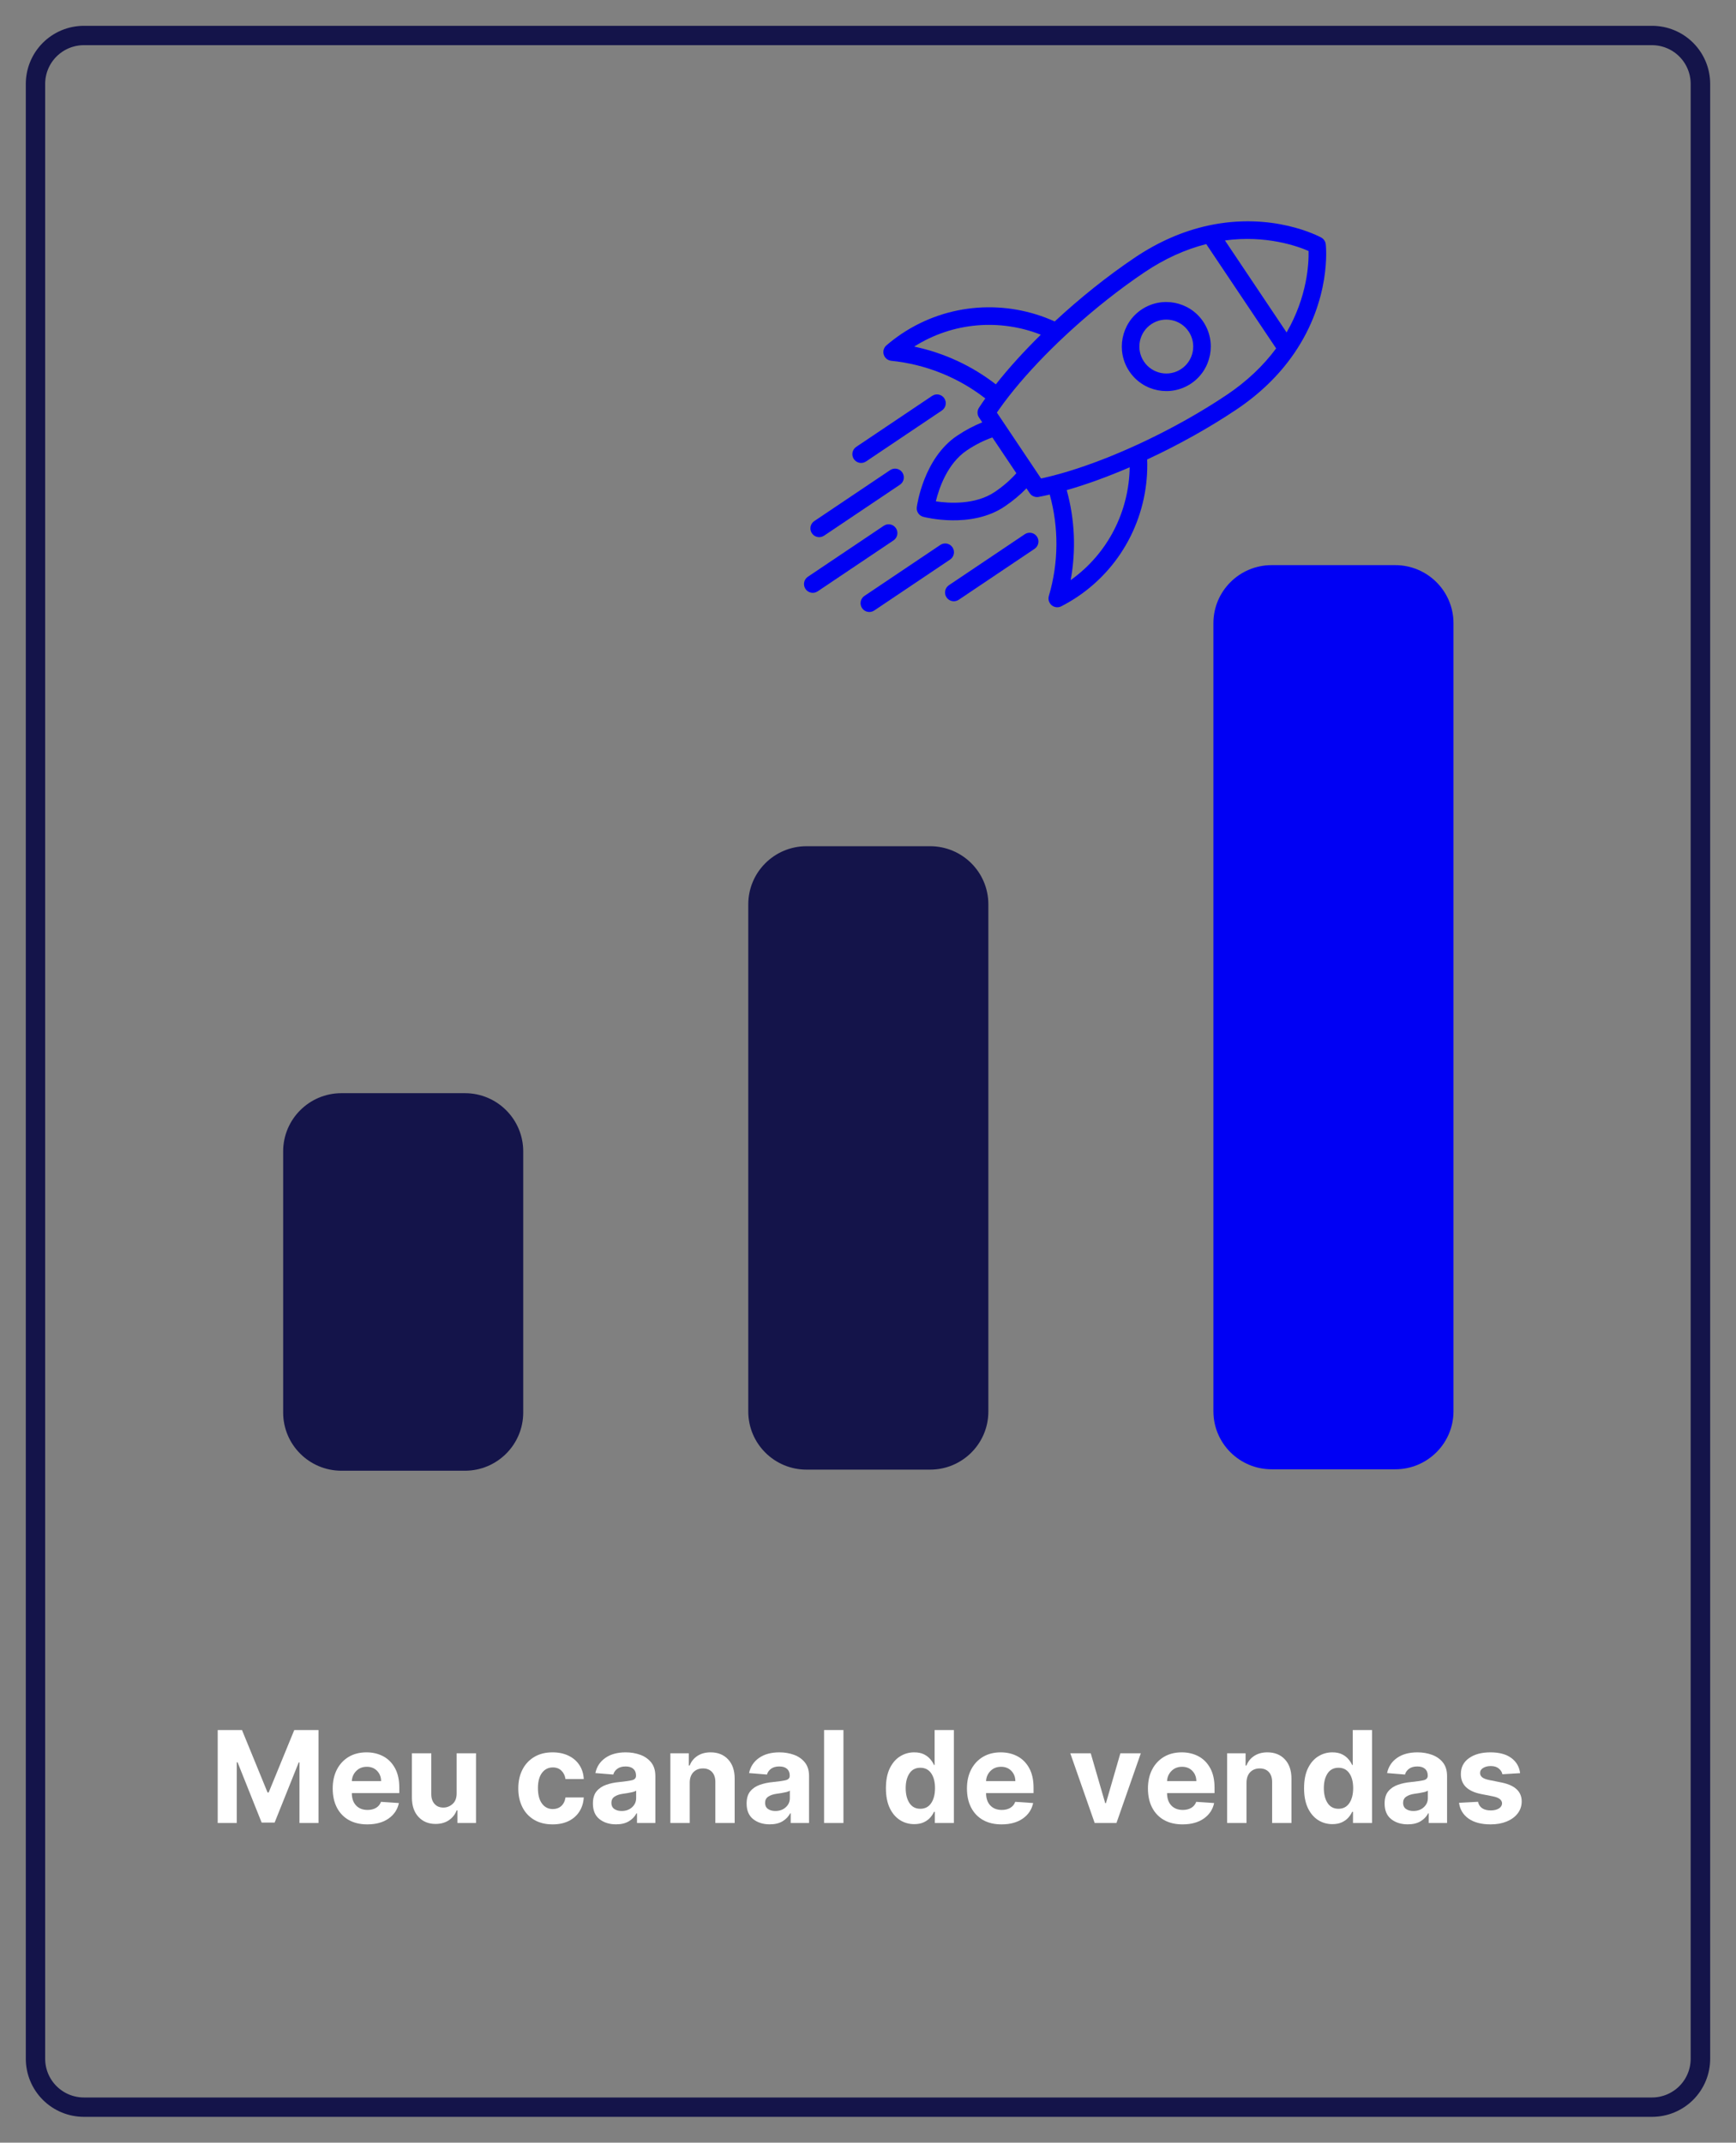
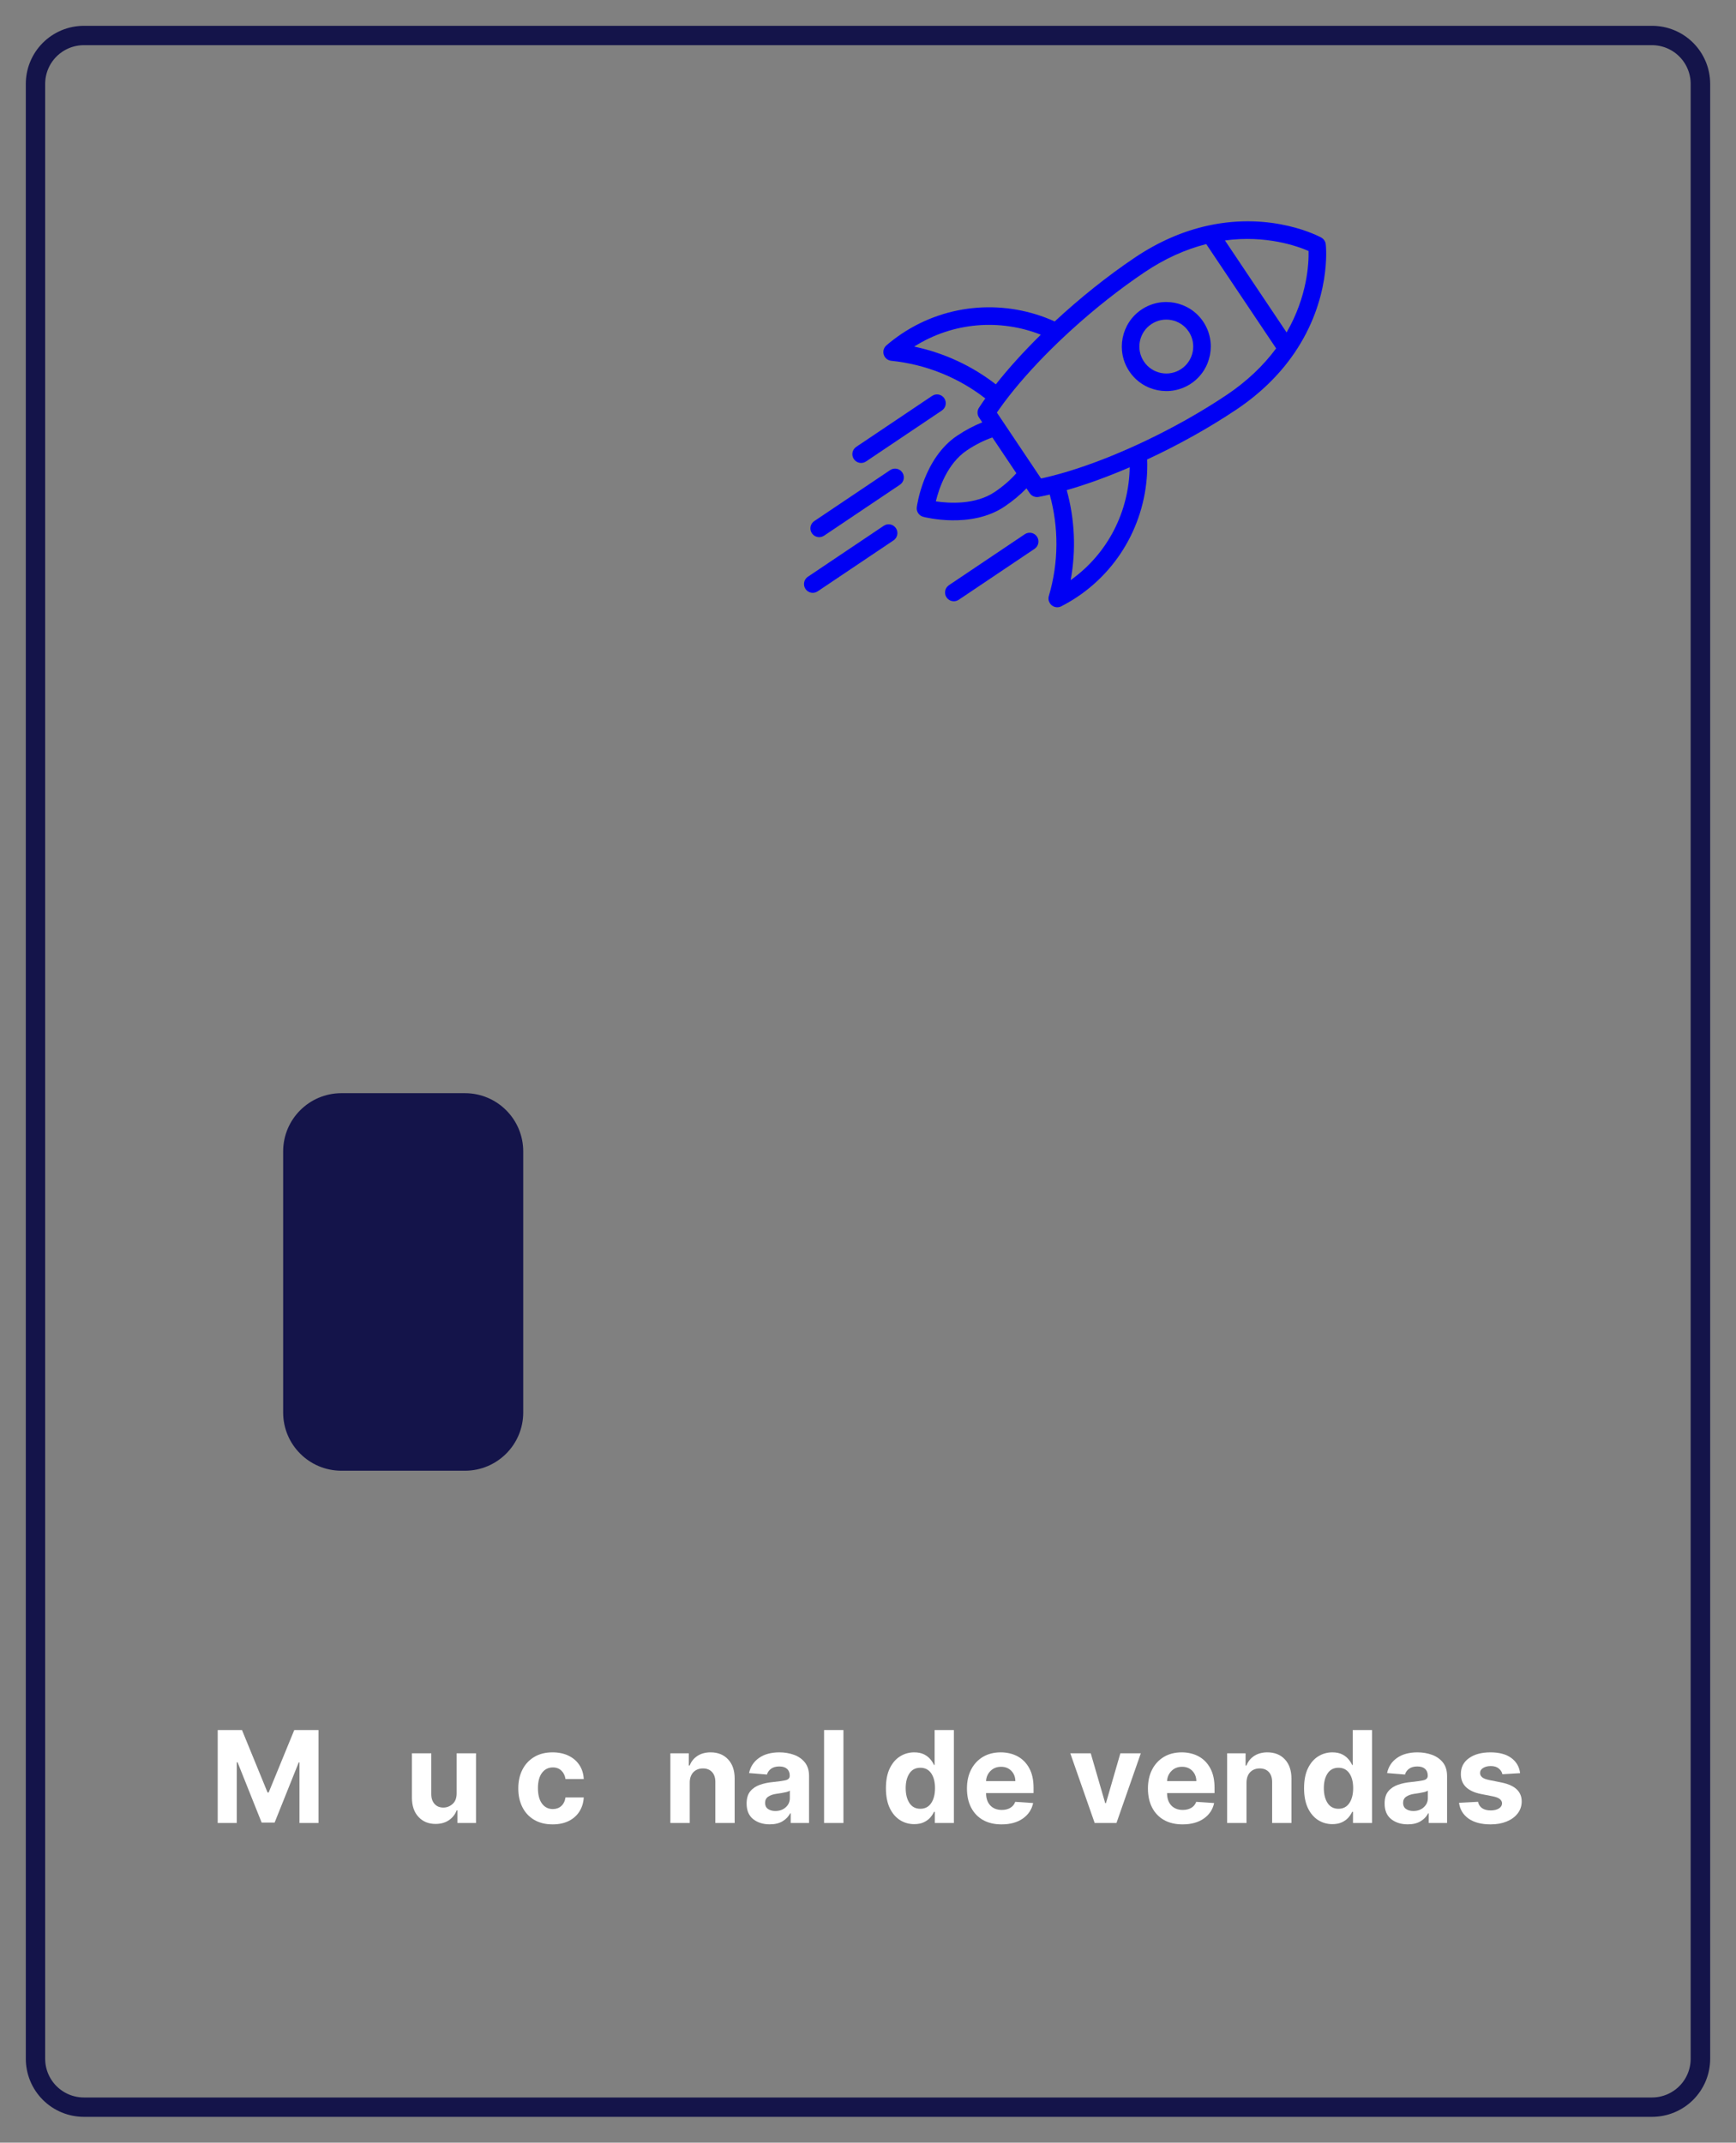
<svg xmlns="http://www.w3.org/2000/svg" zoomAndPan="magnify" preserveAspectRatio="xMidYMid meet" version="1.0" viewBox="68.78 -10 672.5 830">
  <rect x="68.78" y="-10" width="672.5" height="830" fill="#808080" stroke="none" />
  <defs>
    <g />
    <clipPath id="693e3d063d">
-       <path d="M 78.777 0 L 731.277 0 L 731.277 810 L 78.777 810 Z M 78.777 0 " clip-rule="nonzero" />
+       <path d="M 78.777 0 L 731.277 0 L 731.277 810 L 78.777 810 Z " clip-rule="nonzero" />
    </clipPath>
    <clipPath id="3cc65033a1">
      <path d="M 101.281 0 L 708.777 0 C 714.746 0 720.469 2.371 724.688 6.59 C 728.91 10.809 731.277 16.531 731.277 22.5 L 731.277 787.5 C 731.277 793.469 728.91 799.191 724.688 803.41 C 720.469 807.629 714.746 810 708.777 810 L 101.281 810 C 95.312 810 89.59 807.629 85.371 803.41 C 81.148 799.191 78.777 793.469 78.777 787.5 L 78.777 22.5 C 78.777 16.531 81.148 10.809 85.371 6.59 C 89.59 2.371 95.312 0 101.281 0 " clip-rule="nonzero" />
    </clipPath>
    <clipPath id="f9d76d3060">
      <path d="M 410 75 L 583 75 L 583 226 L 410 226 Z M 410 75 " clip-rule="nonzero" />
    </clipPath>
    <clipPath id="5ed7446196">
      <path d="M 411.508 46.547 L 585.172 80.746 L 550.684 255.883 L 377.02 221.684 Z M 411.508 46.547 " clip-rule="nonzero" />
    </clipPath>
    <clipPath id="cb57836179">
      <path d="M 411.508 46.547 L 585.172 80.746 L 550.684 255.883 L 377.02 221.684 Z M 411.508 46.547 " clip-rule="nonzero" />
    </clipPath>
    <clipPath id="bf9d54506a">
      <path d="M 425.969 49.531 L 585.504 80.945 L 554.051 240.66 L 394.516 209.242 Z M 425.969 49.531 " clip-rule="nonzero" />
    </clipPath>
    <clipPath id="4f4142218d">
      <path d="M 425.969 49.531 L 585.141 80.875 L 553.691 240.59 L 394.516 209.242 Z M 425.969 49.531 " clip-rule="nonzero" />
    </clipPath>
    <clipPath id="75219c0a79">
      <path d="M 503 106 L 538 106 L 538 142 L 503 142 Z M 503 106 " clip-rule="nonzero" />
    </clipPath>
    <clipPath id="ff34840238">
      <path d="M 411.508 46.547 L 585.172 80.746 L 550.684 255.883 L 377.02 221.684 Z M 411.508 46.547 " clip-rule="nonzero" />
    </clipPath>
    <clipPath id="52c446d42e">
      <path d="M 411.508 46.547 L 585.172 80.746 L 550.684 255.883 L 377.02 221.684 Z M 411.508 46.547 " clip-rule="nonzero" />
    </clipPath>
    <clipPath id="4574007fa6">
      <path d="M 380 193 L 417 193 L 417 220 L 380 220 Z M 380 193 " clip-rule="nonzero" />
    </clipPath>
    <clipPath id="fdaca91b30">
      <path d="M 411.508 46.547 L 585.172 80.746 L 550.684 255.883 L 377.02 221.684 Z M 411.508 46.547 " clip-rule="nonzero" />
    </clipPath>
    <clipPath id="caee8315df">
      <path d="M 411.508 46.547 L 585.172 80.746 L 550.684 255.883 L 377.02 221.684 Z M 411.508 46.547 " clip-rule="nonzero" />
    </clipPath>
    <clipPath id="ef3ef65723">
      <path d="M 398 142 L 436 142 L 436 170 L 398 170 Z M 398 142 " clip-rule="nonzero" />
    </clipPath>
    <clipPath id="e43da7affd">
      <path d="M 411.508 46.547 L 585.172 80.746 L 550.684 255.883 L 377.02 221.684 Z M 411.508 46.547 " clip-rule="nonzero" />
    </clipPath>
    <clipPath id="fe925778b2">
      <path d="M 411.508 46.547 L 585.172 80.746 L 550.684 255.883 L 377.02 221.684 Z M 411.508 46.547 " clip-rule="nonzero" />
    </clipPath>
    <clipPath id="56cb28d228">
      <path d="M 382 171 L 419 171 L 419 199 L 382 199 Z M 382 171 " clip-rule="nonzero" />
    </clipPath>
    <clipPath id="6f528e9641">
      <path d="M 411.508 46.547 L 585.172 80.746 L 550.684 255.883 L 377.02 221.684 Z M 411.508 46.547 " clip-rule="nonzero" />
    </clipPath>
    <clipPath id="e9dd324e6e">
      <path d="M 411.508 46.547 L 585.172 80.746 L 550.684 255.883 L 377.02 221.684 Z M 411.508 46.547 " clip-rule="nonzero" />
    </clipPath>
    <clipPath id="99e19b932c">
      <path d="M 434 196 L 472 196 L 472 223 L 434 223 Z M 434 196 " clip-rule="nonzero" />
    </clipPath>
    <clipPath id="eb11cd32d3">
      <path d="M 411.508 46.547 L 585.172 80.746 L 550.684 255.883 L 377.02 221.684 Z M 411.508 46.547 " clip-rule="nonzero" />
    </clipPath>
    <clipPath id="193ab01214">
      <path d="M 411.508 46.547 L 585.172 80.746 L 550.684 255.883 L 377.02 221.684 Z M 411.508 46.547 " clip-rule="nonzero" />
    </clipPath>
    <clipPath id="f4ae070030">
      <path d="M 402 200 L 439 200 L 439 228 L 402 228 Z M 402 200 " clip-rule="nonzero" />
    </clipPath>
    <clipPath id="7e29ec05d3">
-       <path d="M 411.508 46.547 L 585.172 80.746 L 550.684 255.883 L 377.02 221.684 Z M 411.508 46.547 " clip-rule="nonzero" />
-     </clipPath>
+       </clipPath>
    <clipPath id="5f00b51f94">
      <path d="M 411.508 46.547 L 585.172 80.746 L 550.684 255.883 L 377.02 221.684 Z M 411.508 46.547 " clip-rule="nonzero" />
    </clipPath>
    <clipPath id="e48729ad74">
      <path d="M 407.332 194.914 L 439.242 201.195 L 433.051 232.633 L 401.145 226.348 Z M 407.332 194.914 " clip-rule="nonzero" />
    </clipPath>
    <clipPath id="d5d68351a2">
      <path d="M 407.332 194.914 L 439.242 201.195 L 433.066 232.555 L 401.156 226.273 Z M 407.332 194.914 " clip-rule="nonzero" />
    </clipPath>
    <clipPath id="749cd407f0">
      <path d="M 178.469 413.465 L 271.469 413.465 L 271.469 559.715 L 178.469 559.715 Z M 178.469 413.465 " clip-rule="nonzero" />
    </clipPath>
    <clipPath id="3dae85adde">
-       <path d="M 358.652 317.797 L 451.652 317.797 L 451.652 559.297 L 358.652 559.297 Z M 358.652 317.797 " clip-rule="nonzero" />
-     </clipPath>
+       </clipPath>
    <clipPath id="c21d669c26">
      <path d="M 538.836 208.914 L 631.836 208.914 L 631.836 559.164 L 538.836 559.164 Z M 538.836 208.914 " clip-rule="nonzero" />
    </clipPath>
  </defs>
  <g clip-path="url(#693e3d063d)">
    <g clip-path="url(#3cc65033a1)">
      <path stroke-linecap="butt" transform="matrix(0.75, 0, 0, 0.75, 78.779, 0)" fill="none" stroke-linejoin="miter" d="M 30 -0.001 L 839.923 -0.001 C 847.88 -0.001 855.51 3.161 861.134 8.786 C 866.759 14.411 869.92 22.041 869.92 29.999 L 869.92 1049.999 C 869.92 1057.958 866.759 1065.588 861.134 1071.213 C 855.51 1076.838 847.88 1079.999 839.923 1079.999 L 30 1079.999 C 22.043 1079.999 14.413 1076.838 8.789 1071.213 C 3.159 1065.588 -0.002 1057.958 -0.002 1049.999 L -0.002 29.999 C -0.002 22.041 3.159 14.411 8.789 8.786 C 14.413 3.161 22.043 -0.001 30 -0.001 " stroke="#14144a" stroke-width="20" stroke-opacity="1" stroke-miterlimit="4" />
    </g>
  </g>
  <g clip-path="url(#f9d76d3060)">
    <g clip-path="url(#5ed7446196)">
      <g clip-path="url(#cb57836179)">
        <g clip-path="url(#bf9d54506a)">
          <g clip-path="url(#4f4142218d)">
            <path fill="#0000f4" d="M 482.016 179.863 C 489.668 177.668 497.961 174.648 506.402 171.016 C 506.152 187.848 498.168 204.309 483.543 214.715 C 485.684 203.035 485.129 191.137 482.016 179.863 Z M 454.121 180.578 C 446.586 185.641 436.387 184.973 431.309 184.211 C 432.52 179.227 435.75 169.547 443.32 164.461 C 446.691 162.195 450.078 160.543 453.215 159.457 L 462.5 173.309 C 460.305 175.805 457.492 178.312 454.121 180.578 Z M 422.926 124.258 C 438.09 114.656 456.332 113.5 471.98 119.652 C 465.426 126.094 459.488 132.629 454.559 138.891 C 445.32 131.727 434.531 126.703 422.926 124.258 Z M 575.703 87.227 C 575.816 91.875 575.277 104.785 567.188 118.777 L 543.309 83.145 C 559.242 80.977 571.441 85.371 575.703 87.227 Z M 473.281 175.082 C 472.875 175.172 472.465 175.266 472.066 175.352 L 470.895 173.605 L 454.953 149.82 C 455.184 149.48 455.426 149.137 455.664 148.797 C 456.926 146.996 458.289 145.156 459.75 143.293 C 464.973 136.629 471.406 129.617 478.539 122.75 C 480.238 121.117 481.969 119.492 483.738 117.883 C 492.684 109.738 502.465 101.973 512.203 95.43 C 519.883 90.27 527.898 86.617 536.059 84.555 L 563.137 124.957 C 558.133 131.734 551.719 137.777 544.039 142.938 C 534.301 149.477 523.41 155.598 512.496 160.797 C 510.34 161.824 508.18 162.812 506.027 163.766 C 496.973 167.77 488.055 171.074 479.914 173.383 C 477.637 174.027 475.422 174.598 473.281 175.082 Z M 513.18 167.98 C 525.164 162.414 537.176 155.746 547.832 148.59 C 556.926 142.48 564.41 135.195 570.074 126.941 C 584.586 105.797 582.461 85.48 582.363 84.625 C 582.238 83.531 581.59 82.562 580.625 82.031 C 579.871 81.617 561.898 71.945 536.855 77.371 C 527.078 79.488 517.508 83.66 508.414 89.773 C 497.762 96.93 487.047 105.531 477.355 114.523 C 458.668 106.055 436.148 107.152 417.891 119.414 C 415.973 120.707 414.047 122.176 412.168 123.781 C 411.133 124.668 410.727 126.086 411.133 127.387 C 411.539 128.684 412.676 129.617 414.031 129.758 C 427.504 131.137 440.066 136.254 450.473 144.344 C 449.605 145.57 448.781 146.777 448.008 147.965 C 447.266 149.113 447.273 150.59 448.031 151.723 L 449.297 153.609 C 446.094 154.879 442.797 156.609 439.527 158.805 C 426.574 167.508 424.031 185.691 423.93 186.461 C 423.816 187.312 424.031 188.137 424.477 188.805 C 424.926 189.473 425.609 189.984 426.438 190.199 C 427.188 190.398 444.957 194.938 457.914 186.234 C 461.18 184.043 464.031 181.641 466.418 179.16 L 467.68 181.043 C 468.441 182.176 469.805 182.746 471.145 182.488 C 472.535 182.227 473.965 181.918 475.426 181.578 C 478.957 194.285 478.922 207.867 475.09 220.871 C 474.797 221.859 474.973 222.906 475.527 223.734 C 475.707 224 475.926 224.246 476.184 224.457 C 477.23 225.324 478.695 225.488 479.906 224.863 C 482.102 223.734 484.191 222.504 486.113 221.215 C 504.367 208.953 513.922 188.504 513.18 167.98 " fill-opacity="1" fill-rule="nonzero" />
          </g>
        </g>
      </g>
    </g>
  </g>
  <g clip-path="url(#75219c0a79)">
    <g clip-path="url(#ff34840238)">
      <g clip-path="url(#52c446d42e)">
        <path fill="#0000f4" d="M 511.922 130.062 C 508.719 125.285 509.996 118.781 514.773 115.574 C 519.555 112.363 526.047 113.641 529.254 118.422 C 532.457 123.203 531.176 129.707 526.398 132.914 C 521.621 136.125 515.125 134.848 511.922 130.062 Z M 534.902 114.625 C 529.609 106.727 518.879 104.613 510.984 109.914 C 503.09 115.219 500.977 125.961 506.27 133.859 C 511.562 141.762 522.293 143.875 530.188 138.57 C 538.082 133.27 540.195 122.527 534.902 114.625 " fill-opacity="1" fill-rule="nonzero" />
      </g>
    </g>
  </g>
  <g clip-path="url(#4574007fa6)">
    <g clip-path="url(#fdaca91b30)">
      <g clip-path="url(#caee8315df)">
        <path fill="#0000f4" d="M 415.848 194.602 C 414.801 193.039 412.688 192.625 411.129 193.672 L 381.742 213.414 C 380.18 214.461 379.762 216.578 380.809 218.137 C 381.855 219.699 383.969 220.117 385.531 219.066 L 414.918 199.328 C 416.477 198.277 416.895 196.164 415.848 194.602 " fill-opacity="1" fill-rule="nonzero" />
      </g>
    </g>
  </g>
  <g clip-path="url(#ef3ef65723)">
    <g clip-path="url(#e43da7affd)">
      <g clip-path="url(#fe925778b2)">
        <path fill="#0000f4" d="M 434.582 144.289 C 433.539 142.727 431.422 142.312 429.863 143.359 L 400.477 163.102 C 398.914 164.148 398.496 166.266 399.543 167.824 C 400.59 169.387 402.703 169.805 404.266 168.754 L 433.652 149.016 C 435.211 147.969 435.629 145.852 434.582 144.289 " fill-opacity="1" fill-rule="nonzero" />
      </g>
    </g>
  </g>
  <g clip-path="url(#56cb28d228)">
    <g clip-path="url(#6f528e9641)">
      <g clip-path="url(#e9dd324e6e)">
        <path fill="#0000f4" d="M 418.332 173.035 C 417.289 171.477 415.172 171.059 413.613 172.105 L 384.227 191.848 C 382.664 192.895 382.25 195.012 383.297 196.574 C 384.344 198.137 386.453 198.551 388.016 197.504 L 417.402 177.762 C 418.965 176.715 419.379 174.598 418.332 173.035 " fill-opacity="1" fill-rule="nonzero" />
      </g>
    </g>
  </g>
  <g clip-path="url(#99e19b932c)">
    <g clip-path="url(#eb11cd32d3)">
      <g clip-path="url(#193ab01214)">
        <path fill="#0000f4" d="M 470.488 197.871 C 469.441 196.309 467.328 195.895 465.77 196.941 L 436.383 216.684 C 434.82 217.73 434.406 219.848 435.453 221.41 C 436.5 222.969 438.609 223.387 440.172 222.336 L 469.559 202.598 C 471.117 201.551 471.535 199.434 470.488 197.871 " fill-opacity="1" fill-rule="nonzero" />
      </g>
    </g>
  </g>
  <g clip-path="url(#f4ae070030)">
    <g clip-path="url(#7e29ec05d3)">
      <g clip-path="url(#5f00b51f94)">
        <g clip-path="url(#e48729ad74)">
          <g clip-path="url(#d5d68351a2)">
            <path fill="#0000f4" d="M 437.762 202.027 C 436.715 200.465 434.602 200.047 433.039 201.098 L 403.652 220.836 C 402.094 221.887 401.676 224.004 402.723 225.562 C 403.77 227.125 405.883 227.543 407.445 226.492 L 436.828 206.754 C 438.391 205.703 438.809 203.586 437.762 202.027 " fill-opacity="1" fill-rule="nonzero" />
          </g>
        </g>
      </g>
    </g>
  </g>
  <g clip-path="url(#749cd407f0)">
    <path fill="#14144a" d="M 201.043 413.465 L 248.895 413.465 C 261.359 413.465 271.469 423.562 271.469 436.02 L 271.469 537.16 C 271.469 549.617 261.359 559.715 248.895 559.715 L 201.043 559.715 C 188.574 559.715 178.469 549.617 178.469 537.16 L 178.469 436.02 C 178.469 423.562 188.574 413.465 201.043 413.465 " fill-opacity="1" fill-rule="nonzero" />
  </g>
  <g clip-path="url(#3dae85adde)">
    <path fill="#14144a" d="M 381.227 317.797 L 429.078 317.797 C 441.547 317.797 451.652 327.867 451.652 340.289 L 451.652 536.801 C 451.652 549.223 441.547 559.293 429.078 559.293 L 381.227 559.293 C 368.758 559.293 358.652 549.223 358.652 536.801 L 358.652 340.289 C 358.652 327.867 368.758 317.797 381.227 317.797 " fill-opacity="1" fill-rule="nonzero" />
  </g>
  <g clip-path="url(#c21d669c26)">
-     <path fill="#0000f4" d="M 561.41 208.914 L 609.262 208.914 C 621.73 208.914 631.836 218.984 631.836 231.402 L 631.836 536.68 C 631.836 549.098 621.73 559.164 609.262 559.164 L 561.41 559.164 C 548.941 559.164 538.836 549.098 538.836 536.68 L 538.836 231.402 C 538.836 218.984 548.941 208.914 561.41 208.914 " fill-opacity="1" fill-rule="nonzero" />
-   </g>
+     </g>
  <g fill="#ffffff" fill-opacity="1">
    <g transform="translate(149.993, 696.181)">
      <g>
        <path d="M 3.125 -36.016 L 12.531 -36.016 L 22.438 -11.812 L 22.859 -11.812 L 32.781 -36.016 L 42.172 -36.016 L 42.172 0 L 34.797 0 L 34.797 -23.453 L 34.5 -23.453 L 25.172 -0.172 L 20.141 -0.172 L 10.812 -23.531 L 10.516 -23.531 L 10.516 0 L 3.125 0 Z M 3.125 -36.016 " />
      </g>
    </g>
  </g>
  <g fill="#ffffff" fill-opacity="1">
    <g transform="translate(195.762, 696.181)">
      <g>
-         <path d="M 15.297 0.531 C 12.535 0.531 10.148 -0.031 8.141 -1.156 C 6.141 -2.289 4.598 -3.898 3.516 -5.984 C 2.441 -8.066 1.906 -10.535 1.906 -13.391 C 1.906 -16.16 2.441 -18.594 3.516 -20.688 C 4.598 -22.789 6.117 -24.43 8.078 -25.609 C 10.047 -26.785 12.352 -27.375 15 -27.375 C 17.383 -27.375 19.535 -26.867 21.453 -25.859 C 23.367 -24.848 24.891 -23.32 26.016 -21.281 C 27.141 -19.25 27.703 -16.707 27.703 -13.656 L 27.703 -11.594 L 9.312 -11.594 L 9.312 -11.578 C 9.312 -9.555 9.859 -7.961 10.953 -6.797 C 12.055 -5.641 13.547 -5.062 15.422 -5.062 C 16.68 -5.062 17.766 -5.328 18.672 -5.859 C 19.586 -6.391 20.234 -7.172 20.609 -8.203 L 27.547 -7.734 C 27.016 -5.223 25.676 -3.219 23.531 -1.719 C 21.383 -0.219 18.641 0.531 15.297 0.531 Z M 9.312 -16.234 L 20.656 -16.234 C 20.633 -17.836 20.113 -19.16 19.094 -20.203 C 18.082 -21.254 16.758 -21.781 15.125 -21.781 C 13.457 -21.781 12.086 -21.238 11.016 -20.156 C 9.953 -19.082 9.383 -17.773 9.312 -16.234 Z M 9.312 -16.234 " />
-       </g>
+         </g>
    </g>
  </g>
  <g fill="#ffffff" fill-opacity="1">
    <g transform="translate(225.366, 696.181)">
      <g>
        <path d="M 20.312 -11.5 L 20.312 -27.016 L 27.812 -27.016 L 27.812 0 L 20.609 0 L 20.609 -4.906 L 20.328 -4.906 C 19.723 -3.32 18.711 -2.047 17.297 -1.078 C 15.879 -0.117 14.16 0.359 12.141 0.359 C 9.422 0.359 7.219 -0.547 5.531 -2.359 C 3.844 -4.172 2.992 -6.656 2.984 -9.812 L 2.984 -27.016 L 10.484 -27.016 L 10.484 -11.156 C 10.492 -9.562 10.922 -8.301 11.766 -7.375 C 12.609 -6.445 13.738 -5.984 15.156 -5.984 C 16.508 -5.984 17.707 -6.453 18.75 -7.391 C 19.801 -8.328 20.32 -9.695 20.312 -11.5 Z M 20.312 -11.5 " />
      </g>
    </g>
  </g>
  <g fill="#ffffff" fill-opacity="1">
    <g transform="translate(256.166, 696.181)">
      <g />
    </g>
  </g>
  <g fill="#ffffff" fill-opacity="1">
    <g transform="translate(267.652, 696.181)">
      <g>
        <path d="M 15.203 0.531 C 12.43 0.531 10.051 -0.055 8.062 -1.234 C 6.07 -2.41 4.547 -4.051 3.484 -6.156 C 2.43 -8.258 1.906 -10.676 1.906 -13.406 C 1.906 -16.164 2.441 -18.594 3.516 -20.688 C 4.586 -22.781 6.113 -24.414 8.094 -25.594 C 10.07 -26.781 12.426 -27.375 15.156 -27.375 C 17.52 -27.375 19.586 -26.941 21.359 -26.078 C 23.141 -25.223 24.539 -24.02 25.562 -22.469 C 26.594 -20.926 27.16 -19.113 27.266 -17.031 L 20.188 -17.031 C 19.988 -18.375 19.461 -19.457 18.609 -20.281 C 17.766 -21.113 16.656 -21.531 15.281 -21.531 C 13.551 -21.531 12.156 -20.832 11.094 -19.438 C 10.039 -18.039 9.516 -16.066 9.516 -13.516 C 9.516 -10.93 10.039 -8.93 11.094 -7.516 C 12.145 -6.109 13.539 -5.406 15.281 -5.406 C 16.57 -5.406 17.656 -5.789 18.531 -6.562 C 19.414 -7.344 19.969 -8.457 20.188 -9.906 L 27.266 -9.906 C 27.148 -7.844 26.586 -6.023 25.578 -4.453 C 24.578 -2.879 23.195 -1.656 21.438 -0.781 C 19.676 0.094 17.598 0.531 15.203 0.531 Z M 15.203 0.531 " />
      </g>
    </g>
  </g>
  <g fill="#ffffff" fill-opacity="1">
    <g transform="translate(296.746, 696.181)">
      <g>
-         <path d="M 10.688 0.516 C 8.113 0.516 5.973 -0.156 4.266 -1.5 C 2.566 -2.852 1.719 -4.867 1.719 -7.547 C 1.719 -9.566 2.191 -11.148 3.141 -12.297 C 4.098 -13.441 5.348 -14.281 6.891 -14.812 C 8.43 -15.352 10.094 -15.703 11.875 -15.859 C 14.219 -16.098 15.895 -16.344 16.906 -16.594 C 17.914 -16.852 18.422 -17.422 18.422 -18.297 L 18.422 -18.406 C 18.422 -19.508 18.07 -20.367 17.375 -20.984 C 16.676 -21.598 15.688 -21.906 14.406 -21.906 C 13.062 -21.906 11.988 -21.609 11.188 -21.016 C 10.383 -20.43 9.859 -19.688 9.609 -18.781 L 2.672 -19.344 C 3.191 -21.812 4.473 -23.766 6.516 -25.203 C 8.566 -26.648 11.207 -27.375 14.438 -27.375 C 16.445 -27.375 18.32 -27.055 20.062 -26.422 C 21.812 -25.785 23.223 -24.797 24.297 -23.453 C 25.367 -22.109 25.906 -20.363 25.906 -18.219 L 25.906 0 L 18.797 0 L 18.797 -3.75 L 18.594 -3.75 C 17.938 -2.488 16.953 -1.461 15.641 -0.672 C 14.336 0.117 12.688 0.516 10.688 0.516 Z M 12.844 -4.656 C 14.477 -4.656 15.82 -5.133 16.875 -6.094 C 17.938 -7.051 18.469 -8.238 18.469 -9.656 L 18.469 -12.531 C 18.176 -12.32 17.723 -12.141 17.109 -11.984 C 16.492 -11.836 15.836 -11.707 15.141 -11.594 C 14.441 -11.488 13.816 -11.395 13.266 -11.312 C 11.953 -11.125 10.891 -10.754 10.078 -10.203 C 9.273 -9.648 8.875 -8.848 8.875 -7.797 C 8.875 -6.766 9.242 -5.984 9.984 -5.453 C 10.734 -4.922 11.688 -4.656 12.844 -4.656 Z M 12.844 -4.656 " />
-       </g>
+         </g>
    </g>
  </g>
  <g fill="#ffffff" fill-opacity="1">
    <g transform="translate(325.487, 696.181)">
      <g>
        <path d="M 10.484 -15.625 L 10.484 0 L 2.984 0 L 2.984 -27.016 L 10.125 -27.016 L 10.125 -22.25 L 10.453 -22.25 C 11.055 -23.82 12.055 -25.066 13.453 -25.984 C 14.859 -26.91 16.566 -27.375 18.578 -27.375 C 21.391 -27.375 23.645 -26.469 25.344 -24.656 C 27.039 -22.844 27.891 -20.359 27.891 -17.203 L 27.891 0 L 20.406 0 L 20.406 -15.859 C 20.414 -17.516 19.992 -18.805 19.141 -19.734 C 18.285 -20.672 17.109 -21.141 15.609 -21.141 C 14.086 -21.141 12.852 -20.656 11.906 -19.688 C 10.969 -18.719 10.492 -17.363 10.484 -15.625 Z M 10.484 -15.625 " />
      </g>
    </g>
  </g>
  <g fill="#ffffff" fill-opacity="1">
    <g transform="translate(356.287, 696.181)">
      <g>
        <path d="M 10.688 0.516 C 8.113 0.516 5.973 -0.156 4.266 -1.5 C 2.566 -2.852 1.719 -4.867 1.719 -7.547 C 1.719 -9.566 2.191 -11.148 3.141 -12.297 C 4.098 -13.441 5.348 -14.281 6.891 -14.812 C 8.43 -15.352 10.094 -15.703 11.875 -15.859 C 14.219 -16.098 15.895 -16.344 16.906 -16.594 C 17.914 -16.852 18.422 -17.422 18.422 -18.297 L 18.422 -18.406 C 18.422 -19.508 18.07 -20.367 17.375 -20.984 C 16.676 -21.598 15.688 -21.906 14.406 -21.906 C 13.062 -21.906 11.988 -21.609 11.188 -21.016 C 10.383 -20.43 9.859 -19.688 9.609 -18.781 L 2.672 -19.344 C 3.191 -21.812 4.473 -23.766 6.516 -25.203 C 8.566 -26.648 11.207 -27.375 14.438 -27.375 C 16.445 -27.375 18.32 -27.055 20.062 -26.422 C 21.812 -25.785 23.223 -24.797 24.297 -23.453 C 25.367 -22.109 25.906 -20.363 25.906 -18.219 L 25.906 0 L 18.797 0 L 18.797 -3.75 L 18.594 -3.75 C 17.938 -2.488 16.953 -1.461 15.641 -0.672 C 14.336 0.117 12.688 0.516 10.688 0.516 Z M 12.844 -4.656 C 14.477 -4.656 15.82 -5.133 16.875 -6.094 C 17.938 -7.051 18.469 -8.238 18.469 -9.656 L 18.469 -12.531 C 18.176 -12.32 17.723 -12.141 17.109 -11.984 C 16.492 -11.836 15.836 -11.707 15.141 -11.594 C 14.441 -11.488 13.816 -11.395 13.266 -11.312 C 11.953 -11.125 10.891 -10.754 10.078 -10.203 C 9.273 -9.648 8.875 -8.848 8.875 -7.797 C 8.875 -6.766 9.242 -5.984 9.984 -5.453 C 10.734 -4.922 11.688 -4.656 12.844 -4.656 Z M 12.844 -4.656 " />
      </g>
    </g>
  </g>
  <g fill="#ffffff" fill-opacity="1">
    <g transform="translate(385.029, 696.181)">
      <g>
        <path d="M 10.484 -36.016 L 10.484 0 L 2.984 0 L 2.984 -36.016 Z M 10.484 -36.016 " />
      </g>
    </g>
  </g>
  <g fill="#ffffff" fill-opacity="1">
    <g transform="translate(398.503, 696.181)">
      <g />
    </g>
  </g>
  <g fill="#ffffff" fill-opacity="1">
    <g transform="translate(409.989, 696.181)">
      <g>
        <path d="M 12.953 0.438 C 10.898 0.438 9.047 -0.094 7.391 -1.156 C 5.734 -2.219 4.414 -3.781 3.438 -5.844 C 2.469 -7.914 1.984 -10.457 1.984 -13.469 C 1.984 -16.562 2.484 -19.141 3.484 -21.203 C 4.492 -23.266 5.828 -24.805 7.484 -25.828 C 9.141 -26.859 10.953 -27.375 12.922 -27.375 C 14.441 -27.375 15.707 -27.117 16.719 -26.609 C 17.727 -26.098 18.547 -25.469 19.172 -24.719 C 19.805 -23.969 20.285 -23.223 20.609 -22.484 L 20.844 -22.484 L 20.844 -36.016 L 28.312 -36.016 L 28.312 0 L 20.938 0 L 20.938 -4.328 L 20.609 -4.328 C 20.273 -3.578 19.785 -2.832 19.141 -2.094 C 18.492 -1.363 17.66 -0.758 16.641 -0.281 C 15.629 0.195 14.398 0.438 12.953 0.438 Z M 15.312 -5.516 C 17.125 -5.516 18.523 -6.242 19.516 -7.703 C 20.504 -9.172 21 -11.109 21 -13.516 C 21 -15.922 20.504 -17.836 19.516 -19.266 C 18.535 -20.691 17.133 -21.406 15.312 -21.406 C 13.469 -21.406 12.062 -20.676 11.094 -19.219 C 10.125 -17.758 9.641 -15.859 9.641 -13.516 C 9.641 -11.148 10.125 -9.223 11.094 -7.734 C 12.07 -6.254 13.477 -5.516 15.312 -5.516 Z M 15.312 -5.516 " />
      </g>
    </g>
  </g>
  <g fill="#ffffff" fill-opacity="1">
    <g transform="translate(441.457, 696.181)">
      <g>
        <path d="M 15.297 0.531 C 12.535 0.531 10.148 -0.031 8.141 -1.156 C 6.141 -2.289 4.598 -3.898 3.516 -5.984 C 2.441 -8.066 1.906 -10.535 1.906 -13.391 C 1.906 -16.16 2.441 -18.594 3.516 -20.688 C 4.598 -22.789 6.117 -24.43 8.078 -25.609 C 10.047 -26.785 12.352 -27.375 15 -27.375 C 17.383 -27.375 19.535 -26.867 21.453 -25.859 C 23.367 -24.848 24.891 -23.32 26.016 -21.281 C 27.141 -19.25 27.703 -16.707 27.703 -13.656 L 27.703 -11.594 L 9.312 -11.594 L 9.312 -11.578 C 9.312 -9.555 9.859 -7.961 10.953 -6.797 C 12.055 -5.641 13.547 -5.062 15.422 -5.062 C 16.68 -5.062 17.766 -5.328 18.672 -5.859 C 19.586 -6.391 20.234 -7.172 20.609 -8.203 L 27.547 -7.734 C 27.016 -5.223 25.676 -3.219 23.531 -1.719 C 21.383 -0.219 18.641 0.531 15.297 0.531 Z M 9.312 -16.234 L 20.656 -16.234 C 20.633 -17.836 20.113 -19.16 19.094 -20.203 C 18.082 -21.254 16.758 -21.781 15.125 -21.781 C 13.457 -21.781 12.086 -21.238 11.016 -20.156 C 9.953 -19.082 9.383 -17.773 9.312 -16.234 Z M 9.312 -16.234 " />
      </g>
    </g>
  </g>
  <g fill="#ffffff" fill-opacity="1">
    <g transform="translate(471.061, 696.181)">
      <g />
    </g>
  </g>
  <g fill="#ffffff" fill-opacity="1">
    <g transform="translate(482.547, 696.181)">
      <g>
        <path d="M 28.172 -27.016 L 18.734 0 L 10.297 0 L 0.844 -27.016 L 8.766 -27.016 L 14.375 -7.688 L 14.656 -7.688 L 20.25 -27.016 Z M 28.172 -27.016 " />
      </g>
    </g>
  </g>
  <g fill="#ffffff" fill-opacity="1">
    <g transform="translate(511.57, 696.181)">
      <g>
        <path d="M 15.297 0.531 C 12.535 0.531 10.148 -0.031 8.141 -1.156 C 6.141 -2.289 4.598 -3.898 3.516 -5.984 C 2.441 -8.066 1.906 -10.535 1.906 -13.391 C 1.906 -16.16 2.441 -18.594 3.516 -20.688 C 4.598 -22.789 6.117 -24.43 8.078 -25.609 C 10.047 -26.785 12.352 -27.375 15 -27.375 C 17.383 -27.375 19.535 -26.867 21.453 -25.859 C 23.367 -24.848 24.891 -23.32 26.016 -21.281 C 27.141 -19.25 27.703 -16.707 27.703 -13.656 L 27.703 -11.594 L 9.312 -11.594 L 9.312 -11.578 C 9.312 -9.555 9.859 -7.961 10.953 -6.797 C 12.055 -5.641 13.547 -5.062 15.422 -5.062 C 16.68 -5.062 17.766 -5.328 18.672 -5.859 C 19.586 -6.391 20.234 -7.172 20.609 -8.203 L 27.547 -7.734 C 27.016 -5.223 25.676 -3.219 23.531 -1.719 C 21.383 -0.219 18.641 0.531 15.297 0.531 Z M 9.312 -16.234 L 20.656 -16.234 C 20.633 -17.836 20.113 -19.16 19.094 -20.203 C 18.082 -21.254 16.758 -21.781 15.125 -21.781 C 13.457 -21.781 12.086 -21.238 11.016 -20.156 C 9.953 -19.082 9.383 -17.773 9.312 -16.234 Z M 9.312 -16.234 " />
      </g>
    </g>
  </g>
  <g fill="#ffffff" fill-opacity="1">
    <g transform="translate(541.174, 696.181)">
      <g>
        <path d="M 10.484 -15.625 L 10.484 0 L 2.984 0 L 2.984 -27.016 L 10.125 -27.016 L 10.125 -22.25 L 10.453 -22.25 C 11.055 -23.82 12.055 -25.066 13.453 -25.984 C 14.859 -26.91 16.566 -27.375 18.578 -27.375 C 21.391 -27.375 23.645 -26.469 25.344 -24.656 C 27.039 -22.844 27.891 -20.359 27.891 -17.203 L 27.891 0 L 20.406 0 L 20.406 -15.859 C 20.414 -17.516 19.992 -18.805 19.141 -19.734 C 18.285 -20.672 17.109 -21.141 15.609 -21.141 C 14.086 -21.141 12.852 -20.656 11.906 -19.688 C 10.969 -18.719 10.492 -17.363 10.484 -15.625 Z M 10.484 -15.625 " />
      </g>
    </g>
  </g>
  <g fill="#ffffff" fill-opacity="1">
    <g transform="translate(571.974, 696.181)">
      <g>
        <path d="M 12.953 0.438 C 10.898 0.438 9.047 -0.094 7.391 -1.156 C 5.734 -2.219 4.414 -3.781 3.438 -5.844 C 2.469 -7.914 1.984 -10.457 1.984 -13.469 C 1.984 -16.562 2.484 -19.141 3.484 -21.203 C 4.492 -23.266 5.828 -24.805 7.484 -25.828 C 9.141 -26.859 10.953 -27.375 12.922 -27.375 C 14.441 -27.375 15.707 -27.117 16.719 -26.609 C 17.727 -26.098 18.547 -25.469 19.172 -24.719 C 19.805 -23.969 20.285 -23.223 20.609 -22.484 L 20.844 -22.484 L 20.844 -36.016 L 28.312 -36.016 L 28.312 0 L 20.938 0 L 20.938 -4.328 L 20.609 -4.328 C 20.273 -3.578 19.785 -2.832 19.141 -2.094 C 18.492 -1.363 17.66 -0.758 16.641 -0.281 C 15.629 0.195 14.398 0.438 12.953 0.438 Z M 15.312 -5.516 C 17.125 -5.516 18.523 -6.242 19.516 -7.703 C 20.504 -9.172 21 -11.109 21 -13.516 C 21 -15.922 20.504 -17.836 19.516 -19.266 C 18.535 -20.691 17.133 -21.406 15.312 -21.406 C 13.469 -21.406 12.062 -20.676 11.094 -19.219 C 10.125 -17.758 9.641 -15.859 9.641 -13.516 C 9.641 -11.148 10.125 -9.223 11.094 -7.734 C 12.07 -6.254 13.477 -5.516 15.312 -5.516 Z M 15.312 -5.516 " />
      </g>
    </g>
  </g>
  <g fill="#ffffff" fill-opacity="1">
    <g transform="translate(603.442, 696.181)">
      <g>
        <path d="M 10.688 0.516 C 8.113 0.516 5.973 -0.156 4.266 -1.5 C 2.566 -2.852 1.719 -4.867 1.719 -7.547 C 1.719 -9.566 2.191 -11.148 3.141 -12.297 C 4.098 -13.441 5.348 -14.281 6.891 -14.812 C 8.43 -15.352 10.094 -15.703 11.875 -15.859 C 14.219 -16.098 15.895 -16.344 16.906 -16.594 C 17.914 -16.852 18.422 -17.422 18.422 -18.297 L 18.422 -18.406 C 18.422 -19.508 18.07 -20.367 17.375 -20.984 C 16.676 -21.598 15.688 -21.906 14.406 -21.906 C 13.062 -21.906 11.988 -21.609 11.188 -21.016 C 10.383 -20.43 9.859 -19.688 9.609 -18.781 L 2.672 -19.344 C 3.191 -21.812 4.473 -23.766 6.516 -25.203 C 8.566 -26.648 11.207 -27.375 14.438 -27.375 C 16.445 -27.375 18.32 -27.055 20.062 -26.422 C 21.812 -25.785 23.223 -24.797 24.297 -23.453 C 25.367 -22.109 25.906 -20.363 25.906 -18.219 L 25.906 0 L 18.797 0 L 18.797 -3.75 L 18.594 -3.75 C 17.938 -2.488 16.953 -1.461 15.641 -0.672 C 14.336 0.117 12.688 0.516 10.688 0.516 Z M 12.844 -4.656 C 14.477 -4.656 15.82 -5.133 16.875 -6.094 C 17.938 -7.051 18.469 -8.238 18.469 -9.656 L 18.469 -12.531 C 18.176 -12.32 17.723 -12.141 17.109 -11.984 C 16.492 -11.836 15.836 -11.707 15.141 -11.594 C 14.441 -11.488 13.816 -11.395 13.266 -11.312 C 11.953 -11.125 10.891 -10.754 10.078 -10.203 C 9.273 -9.648 8.875 -8.848 8.875 -7.797 C 8.875 -6.766 9.242 -5.984 9.984 -5.453 C 10.734 -4.922 11.688 -4.656 12.844 -4.656 Z M 12.844 -4.656 " />
      </g>
    </g>
  </g>
  <g fill="#ffffff" fill-opacity="1">
    <g transform="translate(632.184, 696.181)">
      <g>
        <path d="M 25.469 -19.312 L 18.609 -18.891 C 18.422 -19.754 17.945 -20.5 17.188 -21.125 C 16.426 -21.75 15.395 -22.062 14.094 -22.062 C 12.926 -22.062 11.941 -21.816 11.141 -21.328 C 10.336 -20.836 9.941 -20.191 9.953 -19.391 C 9.941 -18.742 10.195 -18.195 10.719 -17.75 C 11.238 -17.301 12.129 -16.941 13.391 -16.672 L 18.281 -15.688 C 23.469 -14.625 26.066 -12.188 26.078 -8.375 C 26.078 -6.602 25.555 -5.047 24.516 -3.703 C 23.484 -2.367 22.062 -1.328 20.25 -0.578 C 18.445 0.16 16.379 0.531 14.047 0.531 C 10.473 0.531 7.625 -0.211 5.5 -1.703 C 3.383 -3.203 2.148 -5.242 1.797 -7.828 L 9.156 -8.219 C 9.395 -7.113 9.938 -6.281 10.781 -5.719 C 11.633 -5.156 12.734 -4.875 14.078 -4.875 C 15.391 -4.875 16.445 -5.129 17.25 -5.641 C 18.051 -6.16 18.457 -6.816 18.469 -7.609 C 18.438 -8.953 17.281 -9.852 15 -10.312 L 10.328 -11.234 C 5.098 -12.285 2.492 -14.863 2.516 -18.969 C 2.504 -21.562 3.547 -23.609 5.641 -25.109 C 7.734 -26.617 10.508 -27.375 13.969 -27.375 C 17.375 -27.375 20.062 -26.648 22.031 -25.203 C 24 -23.766 25.145 -21.801 25.469 -19.312 Z M 25.469 -19.312 " />
      </g>
    </g>
  </g>
</svg>